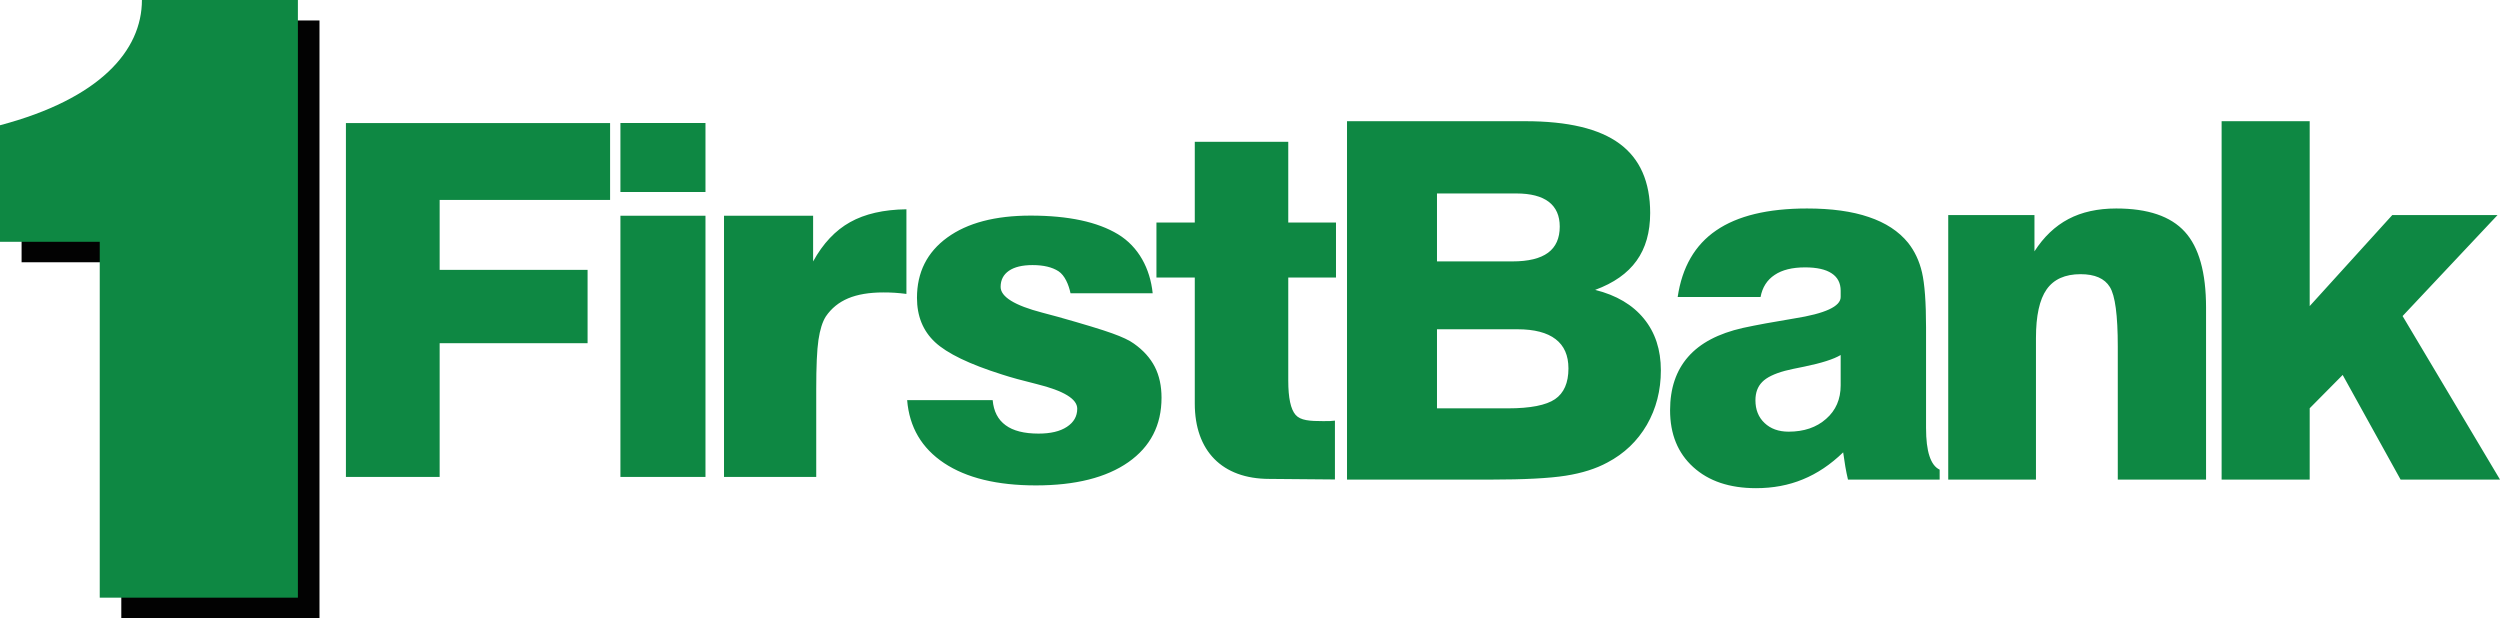
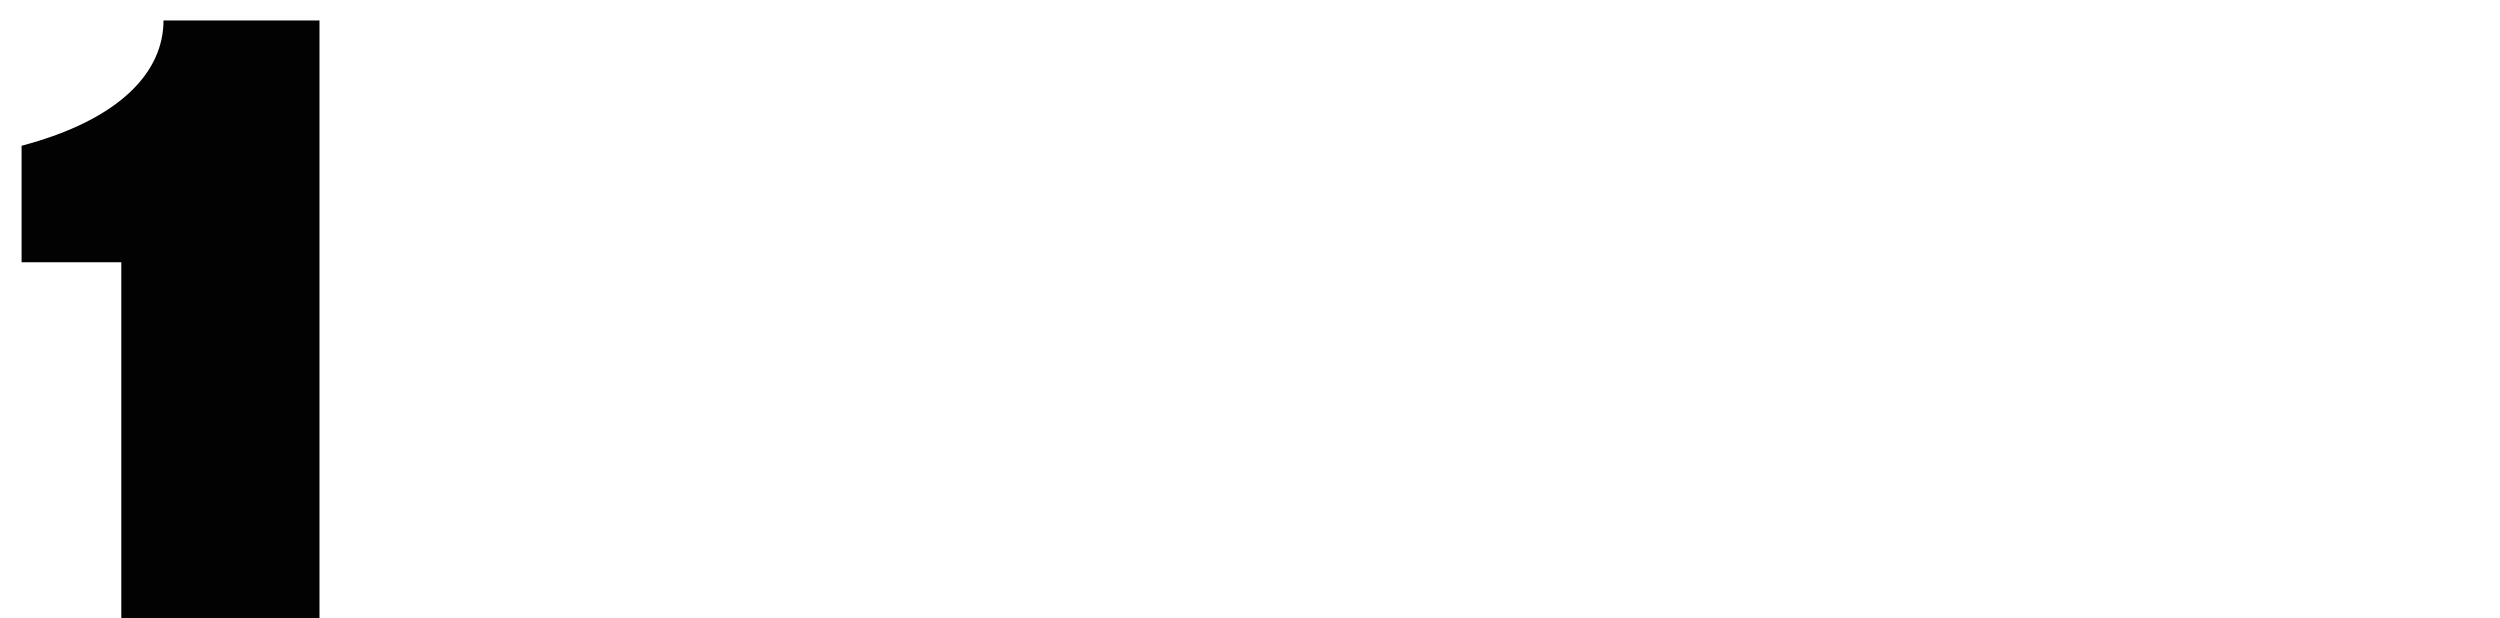
<svg xmlns="http://www.w3.org/2000/svg" width="395.29pt" height="97.74pt" viewBox="0 0 395.29 97.74" version="1.1">
  <defs>
    <clipPath id="clip1">
      <path d="M 3 3 L 51 3 L 51 97.738 L 3 97.738 Z M 3 3 " />
    </clipPath>
    <clipPath id="clip2">
-       <path d="M 54 19 L 395.289 19 L 395.289 78 L 54 78 Z M 54 19 " />
-     </clipPath>
+       </clipPath>
  </defs>
  <g id="surface1">
    <g clip-path="url(#clip1)" clip-rule="nonzero">
      <path style=" stroke:none;fill-rule:evenodd;fill:rgb(0.8%,0.8%,0.8%);fill-opacity:1;" d="M 25.852 3.238 L 50.516 3.238 L 50.516 97.738 L 19.18 97.738 L 19.18 41.473 L 3.414 41.473 L 3.414 23.047 C 19.18 18.871 25.852 11.258 25.852 3.238 " />
    </g>
    <g clip-path="url(#clip2)" clip-rule="nonzero">
-       <path style=" stroke:none;fill-rule:evenodd;fill:rgb(5.499%,53.299%,26.299%);fill-opacity:1;" d="M 179.285 54.328 C 178.586 53.812 177.434 53.273 175.836 52.699 C 174.242 52.121 171.391 51.258 167.293 50.102 C 166.711 49.938 165.879 49.715 164.812 49.438 C 160.422 48.297 158.215 46.93 158.215 45.363 C 158.215 44.258 158.656 43.418 159.523 42.816 C 160.395 42.215 161.641 41.914 163.262 41.914 C 165.012 41.914 166.371 42.242 167.371 42.891 C 168.355 43.531 168.992 45.031 169.266 46.375 L 182.258 46.375 C 181.855 42.461 180.023 39.016 176.785 37.047 C 173.539 35.082 168.938 34.09 162.961 34.09 C 157.359 34.09 152.965 35.242 149.773 37.562 C 146.586 39.883 144.988 43.055 144.988 47.094 C 144.988 49.988 145.938 52.32 147.844 54.102 C 149.734 55.871 153.277 57.59 158.449 59.219 C 159.836 59.672 161.664 60.172 163.945 60.734 C 168.199 61.789 170.328 63.082 170.328 64.621 C 170.328 65.828 169.781 66.777 168.691 67.492 C 167.605 68.211 166.113 68.559 164.203 68.559 C 161.938 68.559 160.188 68.121 158.996 67.23 C 157.789 66.352 157.113 65.035 156.957 63.266 L 143.434 63.266 C 143.781 67.555 145.742 70.867 149.281 73.223 C 152.82 75.57 157.656 76.75 163.793 76.75 C 170.039 76.75 174.918 75.52 178.418 73.074 C 181.902 70.629 183.656 67.23 183.656 62.891 C 183.656 61.035 183.309 59.406 182.594 58 C 181.879 56.609 180.777 55.379 179.285 54.328 Z M 128.566 41.336 L 128.566 34.113 L 114.477 34.113 L 114.477 75.41 L 129.059 75.41 L 129.059 61.551 C 129.059 57.945 129.172 55.352 129.41 53.746 C 129.652 52.137 130.031 50.895 130.578 50.035 C 131.465 48.738 132.633 47.793 134.105 47.172 C 135.586 46.551 137.441 46.238 139.691 46.238 C 140.242 46.238 140.832 46.25 141.449 46.289 C 142.07 46.328 142.688 46.395 143.32 46.473 L 143.32 33.09 C 139.719 33.141 136.754 33.816 134.418 35.125 C 132.086 36.422 130.129 38.496 128.566 41.336 Z M 98.098 75.41 L 111.547 75.41 L 111.547 34.113 L 98.098 34.113 Z M 98.098 30.355 L 111.547 30.355 L 111.547 19.449 L 98.098 19.449 Z M 54.695 75.41 L 69.516 75.41 L 69.516 54.262 L 92.906 54.262 L 92.906 42.672 L 69.516 42.672 L 69.516 31.613 L 96.465 31.613 L 96.465 19.461 L 54.695 19.461 Z M 203.695 22.418 L 188.914 22.418 L 188.914 35.184 L 182.852 35.184 L 182.852 43.887 L 188.914 43.887 L 188.914 63.812 C 188.914 71.277 193.227 75.723 200.707 75.723 C 202.098 75.723 211.074 75.812 211.074 75.812 L 211.074 66.508 C 210.836 66.535 210.578 66.559 210.309 66.574 C 210.059 66.586 209.688 66.586 209.219 66.586 C 207.078 66.586 205.637 66.488 204.855 65.598 C 204.078 64.711 203.695 62.91 203.695 60.176 L 203.695 43.887 L 211.242 43.887 L 211.242 35.184 L 203.695 35.184 Z M 334.613 32.965 C 331.699 32.965 329.172 33.516 327.055 34.633 C 324.941 35.75 323.148 37.457 321.68 39.742 L 321.68 34.004 L 308.047 34.004 L 308.047 75.832 L 321.918 75.832 L 321.918 53.441 C 321.918 49.922 322.48 47.359 323.605 45.758 C 324.73 44.156 326.523 43.352 328.969 43.352 C 331.219 43.352 332.77 44.023 333.598 45.375 C 334.441 46.715 334.855 49.855 334.855 54.781 L 334.855 75.832 L 348.812 75.832 L 348.812 48.621 C 348.812 43.09 347.684 39.086 345.453 36.645 C 343.219 34.188 339.605 32.965 334.613 32.965 Z M 291.039 60.938 C 291.039 63.117 290.277 64.891 288.734 66.234 C 287.207 67.586 285.23 68.254 282.805 68.254 C 281.234 68.254 279.969 67.797 279.012 66.891 C 278.039 65.984 277.562 64.773 277.562 63.289 C 277.562 62.082 277.918 61.121 278.629 60.402 C 279.324 59.68 280.539 59.09 282.242 58.629 C 282.938 58.445 283.949 58.234 285.285 57.969 C 288.027 57.406 289.945 56.789 291.039 56.133 Z M 305.082 72.117 C 304.715 71.023 304.539 69.543 304.539 67.641 L 304.539 51.773 C 304.539 47.777 304.32 44.879 303.898 43.066 C 303.477 41.254 302.738 39.703 301.703 38.391 C 300.215 36.562 298.145 35.211 295.484 34.316 C 292.84 33.41 289.578 32.965 285.719 32.965 C 279.516 32.965 274.727 34.121 271.359 36.434 C 267.992 38.73 265.965 42.25 265.266 46.965 L 278.371 46.965 C 278.656 45.43 279.406 44.258 280.594 43.473 C 281.781 42.672 283.379 42.277 285.406 42.277 C 287.273 42.277 288.68 42.594 289.621 43.223 C 290.562 43.84 291.039 44.758 291.039 45.969 L 291.039 46.965 C 291.039 48.449 288.586 49.582 283.688 50.355 C 280.402 50.895 277.703 51.391 275.574 51.852 C 271.703 52.73 268.824 54.242 266.918 56.422 C 265.02 58.59 264.066 61.398 264.066 64.867 C 264.066 68.637 265.281 71.629 267.723 73.848 C 270.16 76.07 273.473 77.188 277.648 77.188 C 280.348 77.188 282.812 76.727 285.066 75.793 C 287.316 74.875 289.445 73.453 291.434 71.523 C 291.543 72.301 291.652 73.031 291.773 73.758 C 291.898 74.48 292.035 75.16 292.195 75.832 L 306.691 75.832 L 306.691 74.258 C 305.973 73.926 305.438 73.207 305.082 72.117 Z M 245.871 63.117 C 244.461 64.074 241.973 64.566 238.438 64.566 L 227.211 64.566 L 227.211 52.062 L 239.926 52.062 C 242.602 52.062 244.617 52.586 245.965 53.625 C 247.324 54.664 247.996 56.199 247.996 58.262 C 247.996 60.531 247.281 62.16 245.871 63.117 Z M 227.211 30.59 L 239.766 30.59 C 242.027 30.59 243.734 31.035 244.891 31.914 C 246.047 32.809 246.621 34.109 246.621 35.828 C 246.621 37.668 246.004 39.059 244.77 39.965 C 243.543 40.871 241.664 41.332 239.137 41.332 L 227.211 41.332 Z M 252.219 45.836 C 255.148 44.758 257.34 43.223 258.766 41.227 C 260.199 39.246 260.918 36.723 260.918 33.676 C 260.918 28.75 259.305 25.098 256.086 22.723 C 252.875 20.344 247.902 19.164 241.152 19.164 L 212.984 19.164 L 212.984 75.832 L 235.68 75.832 C 241.027 75.832 244.996 75.621 247.566 75.215 C 250.145 74.809 252.34 74.113 254.141 73.137 C 256.816 71.734 258.902 69.738 260.391 67.18 C 261.867 64.617 262.609 61.742 262.609 58.562 C 262.609 55.305 261.723 52.586 259.934 50.395 C 258.148 48.199 255.578 46.676 252.219 45.836 Z M 379.887 49.973 L 394.902 34.004 L 378.258 34.004 L 365.199 48.398 L 365.199 19.164 L 351.273 19.164 L 351.273 75.832 L 365.199 75.832 L 365.199 64.551 L 370.414 59.285 L 379.574 75.832 L 395.293 75.832 L 379.887 49.973 " />
-     </g>
-     <path style=" stroke:none;fill-rule:evenodd;fill:rgb(5.499%,53.299%,26.299%);fill-opacity:1;" d="M 22.441 -0.004 L 47.102 -0.004 L 47.102 94.496 L 15.77 94.496 L 15.77 38.23 L 0 38.23 L 0 19.805 C 15.77 15.629 22.441 8.016 22.441 -0.004 " />
+       </g>
  </g>
</svg>